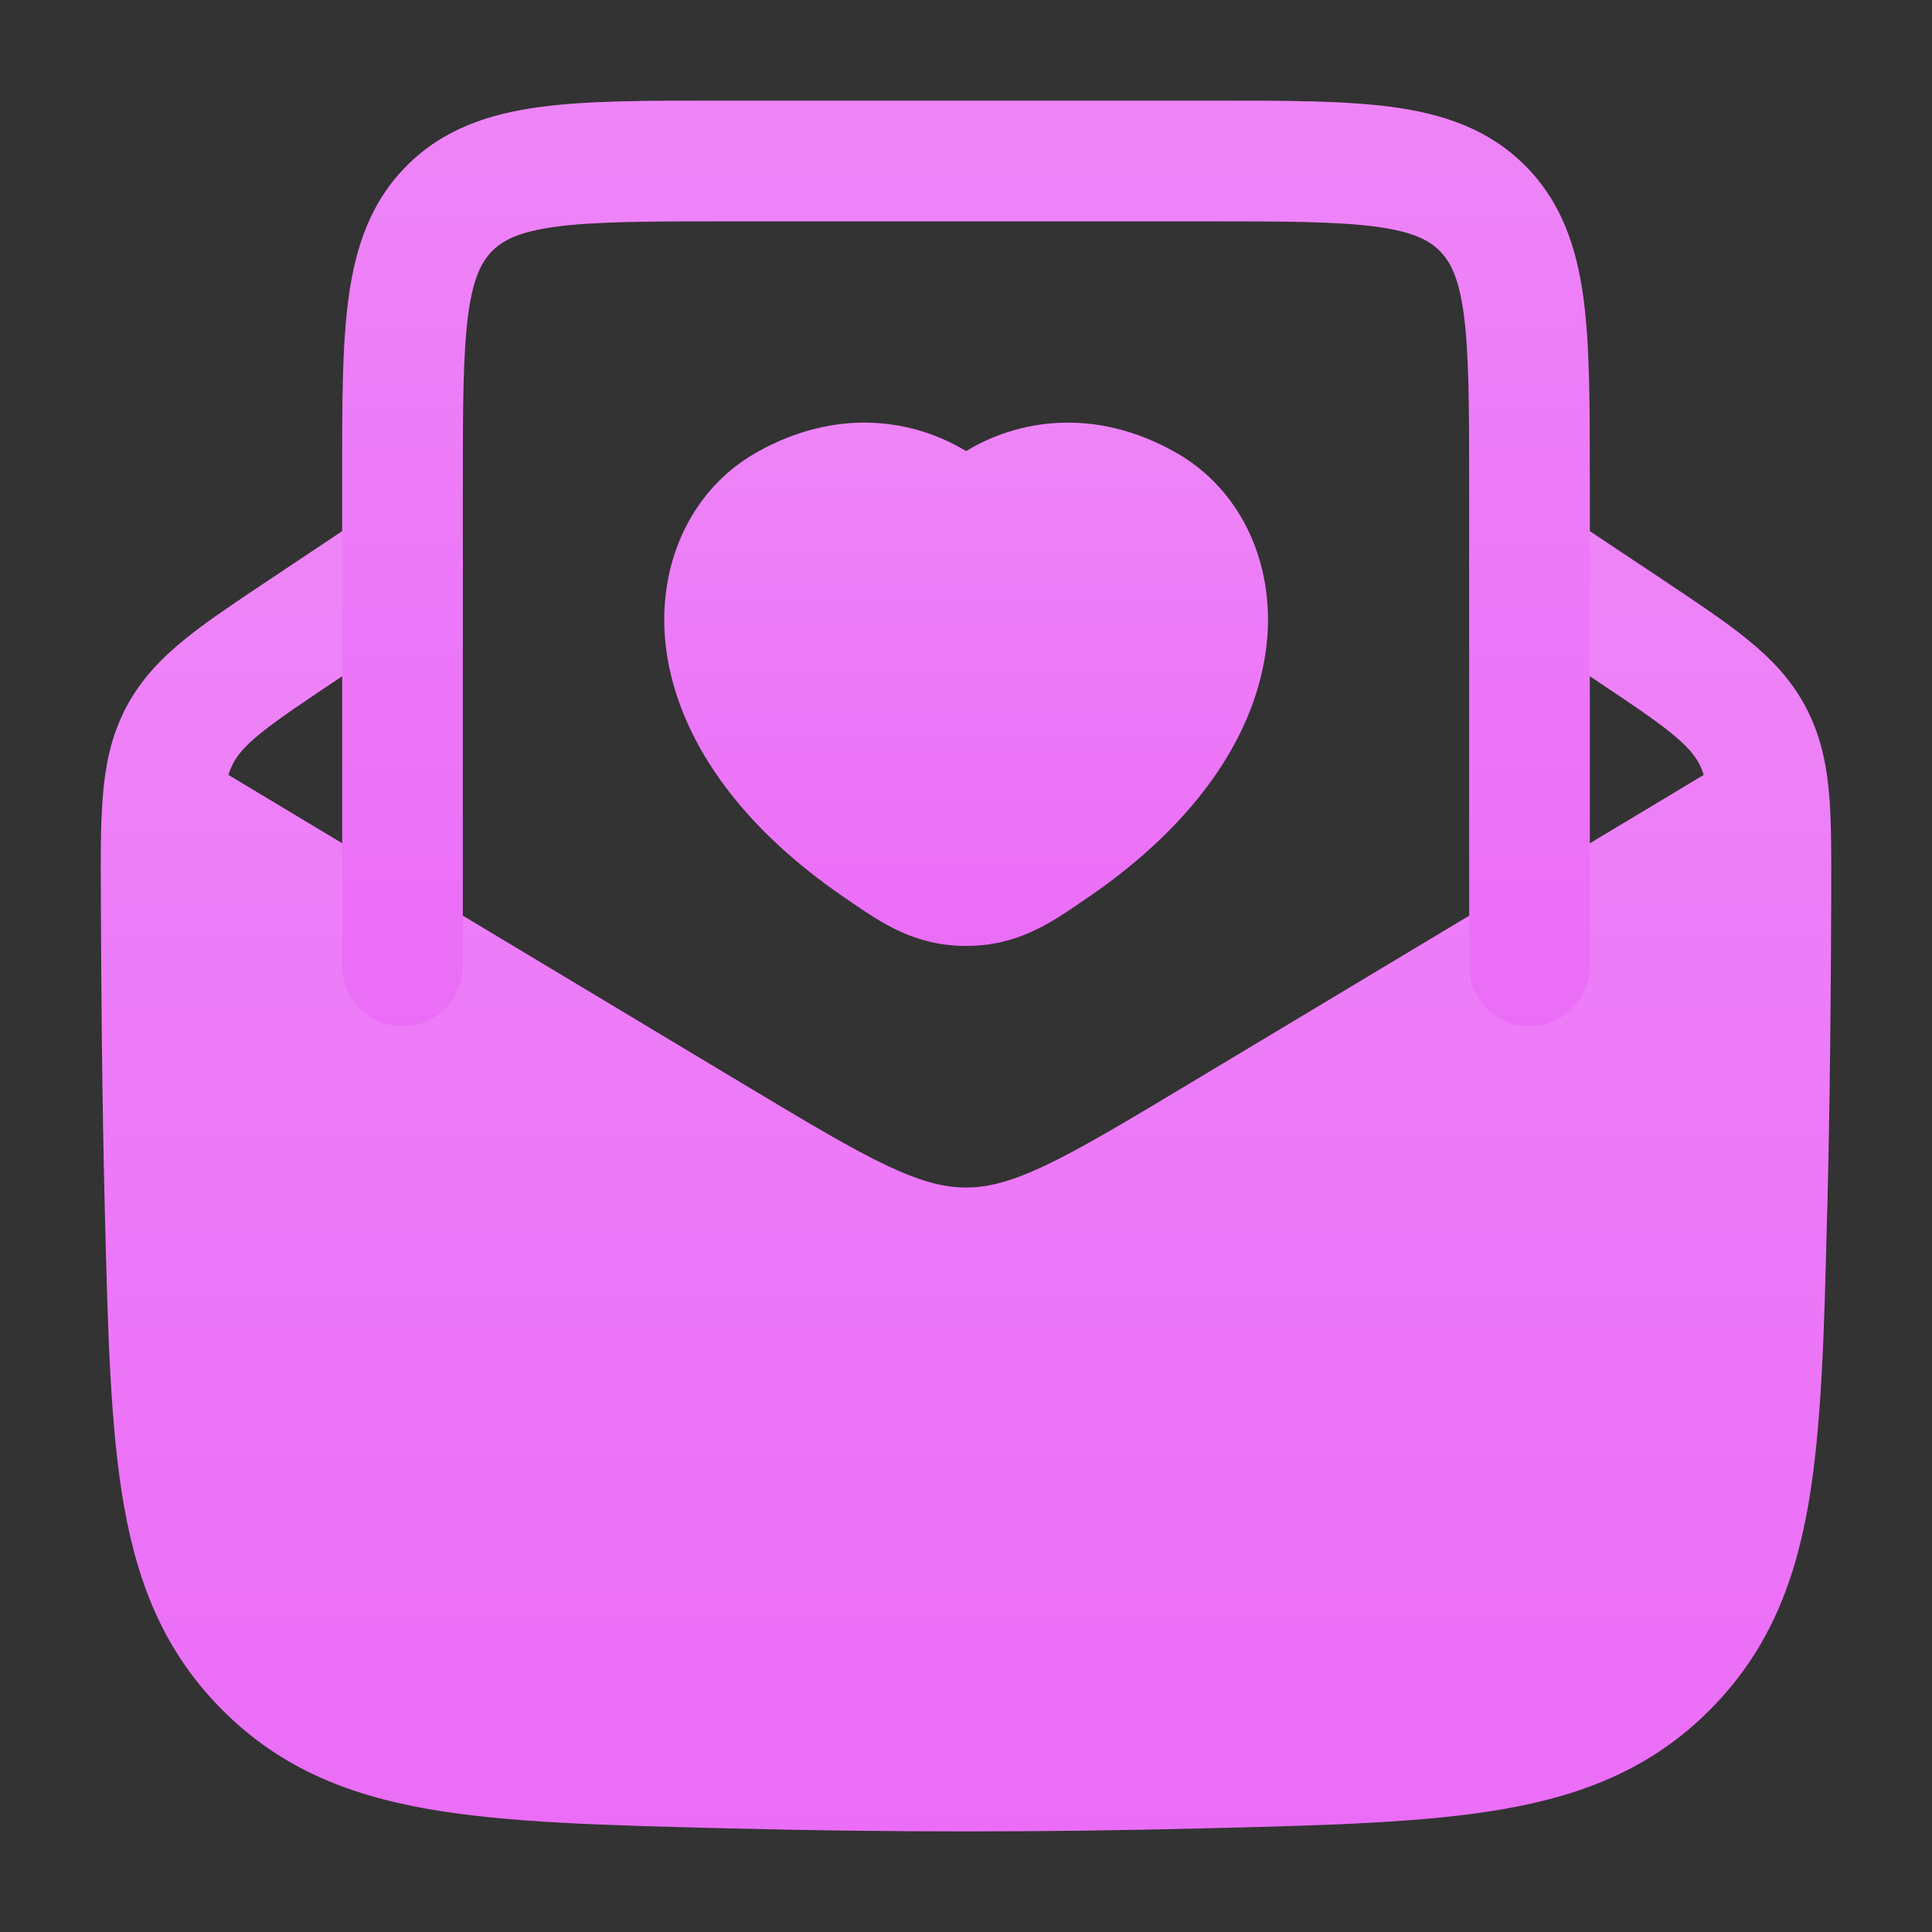
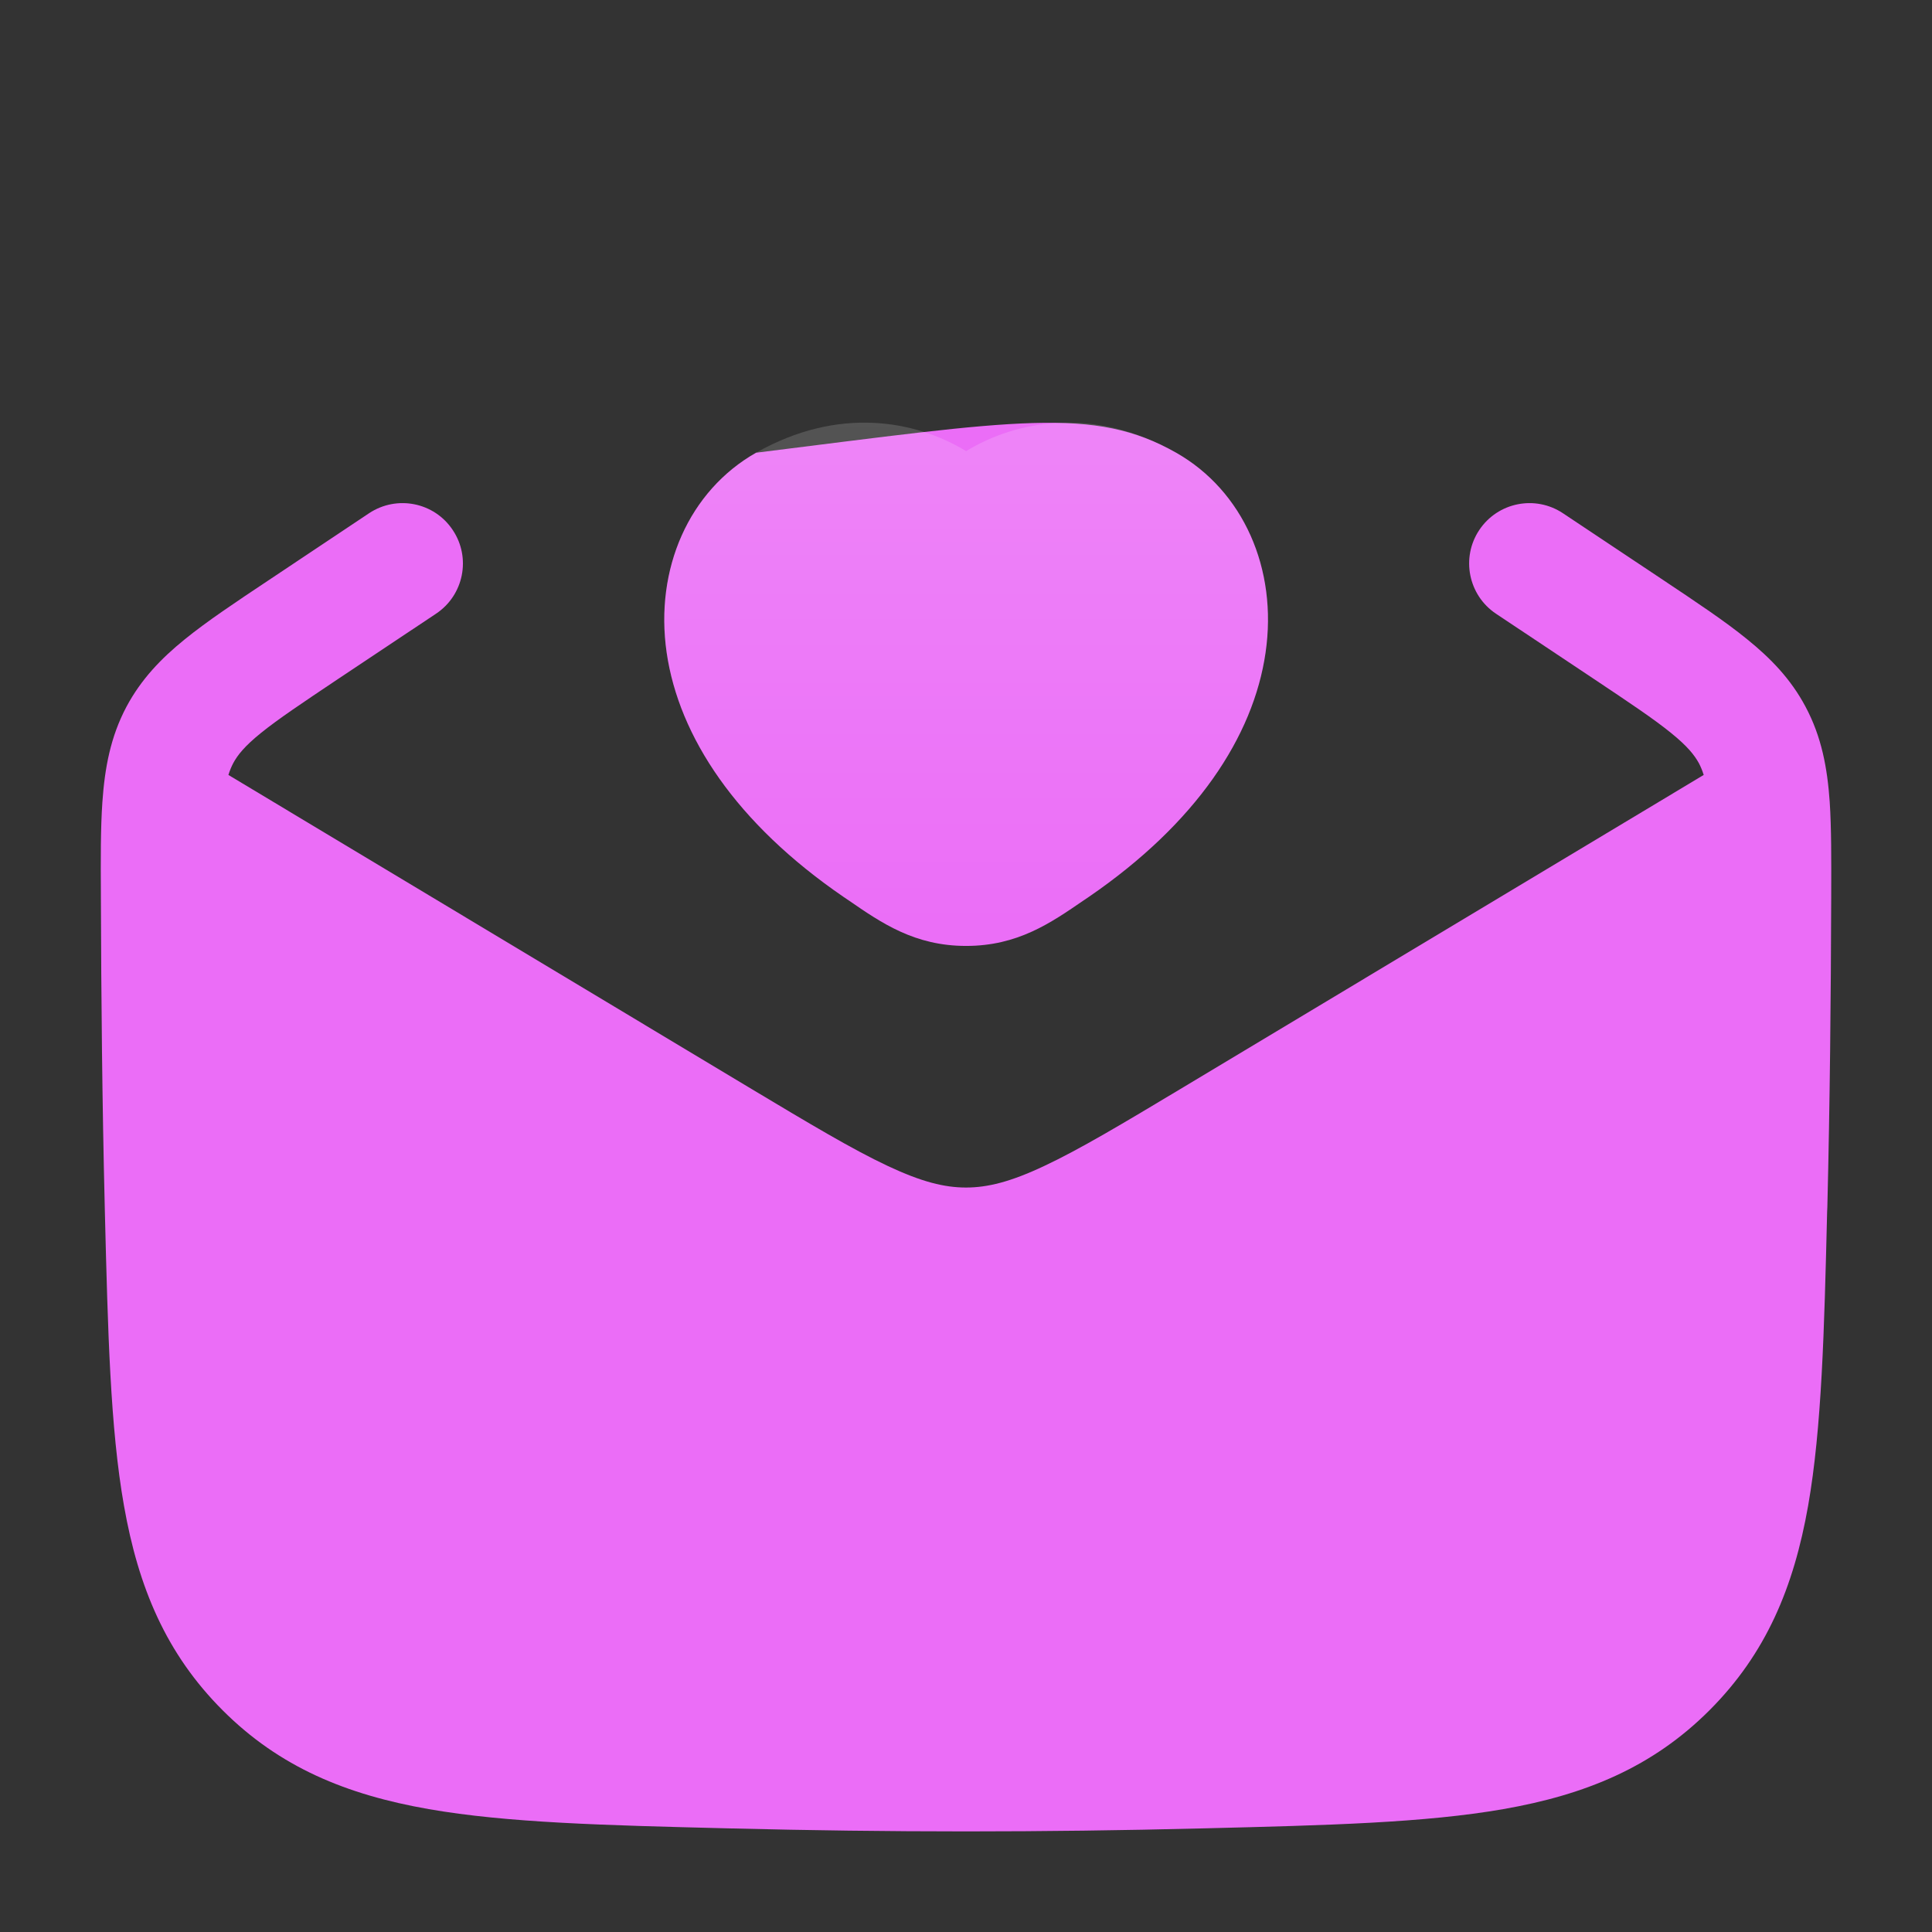
<svg xmlns="http://www.w3.org/2000/svg" width="18" height="18" viewBox="0 0 18 18" fill="none">
  <rect x="0" y="0" width="18" height="18" fill="#333333" stroke="none" />
  <path d="M4.218 4.938C4.391 5.196 4.321 5.546 4.062 5.718L3.148 6.327C2.812 6.552 2.592 6.699 2.431 6.829C2.279 6.952 2.213 7.035 2.172 7.112C2.156 7.143 2.141 7.178 2.128 7.22L6.974 10.129C7.548 10.473 7.943 10.709 8.271 10.863C8.588 11.012 8.8 11.064 9 11.064C9.2 11.064 9.413 11.012 9.729 10.863C10.057 10.709 10.453 10.473 11.026 10.129L15.873 7.22C15.86 7.178 15.845 7.143 15.829 7.112C15.787 7.035 15.721 6.952 15.569 6.829C15.409 6.699 15.189 6.552 14.852 6.327L13.938 5.718C13.68 5.546 13.61 5.196 13.782 4.938C13.955 4.679 14.304 4.61 14.562 4.782L15.497 5.405C15.807 5.612 16.072 5.788 16.278 5.956C16.498 6.134 16.685 6.327 16.821 6.583C16.972 6.865 17.025 7.156 17.047 7.471C17.063 7.714 17.062 8.004 17.061 8.339L17.061 8.357C17.058 9.302 17.049 10.267 17.025 11.245L17.023 11.289C16.996 12.404 16.973 13.304 16.846 14.028C16.712 14.789 16.454 15.407 15.926 15.935C15.397 16.464 14.773 16.721 14.007 16.855C13.275 16.983 12.364 17.006 11.232 17.034L11.189 17.035C9.726 17.072 8.275 17.072 6.812 17.035L6.768 17.034C5.637 17.006 4.725 16.983 3.994 16.855C3.227 16.721 2.604 16.464 2.075 15.935C1.547 15.407 1.289 14.789 1.155 14.028C1.027 13.304 1.005 12.404 0.977 11.289L0.976 11.245C0.952 10.267 0.943 9.302 0.94 8.357L0.94 8.339C0.938 8.004 0.937 7.714 0.954 7.471C0.976 7.156 1.029 6.865 1.179 6.583C1.316 6.327 1.502 6.134 1.722 5.956C1.929 5.788 2.193 5.612 2.504 5.405L3.438 4.782C3.697 4.61 4.046 4.679 4.218 4.938Z" fill="#EB6DF7" />
-   <path d="M4.218 4.938C4.391 5.196 4.321 5.546 4.062 5.718L3.148 6.327C2.812 6.552 2.592 6.699 2.431 6.829C2.279 6.952 2.213 7.035 2.172 7.112C2.156 7.143 2.141 7.178 2.128 7.22L6.974 10.129C7.548 10.473 7.943 10.709 8.271 10.863C8.588 11.012 8.8 11.064 9 11.064C9.2 11.064 9.413 11.012 9.729 10.863C10.057 10.709 10.453 10.473 11.026 10.129L15.873 7.22C15.86 7.178 15.845 7.143 15.829 7.112C15.787 7.035 15.721 6.952 15.569 6.829C15.409 6.699 15.189 6.552 14.852 6.327L13.938 5.718C13.68 5.546 13.61 5.196 13.782 4.938C13.955 4.679 14.304 4.61 14.562 4.782L15.497 5.405C15.807 5.612 16.072 5.788 16.278 5.956C16.498 6.134 16.685 6.327 16.821 6.583C16.972 6.865 17.025 7.156 17.047 7.471C17.063 7.714 17.062 8.004 17.061 8.339L17.061 8.357C17.058 9.302 17.049 10.267 17.025 11.245L17.023 11.289C16.996 12.404 16.973 13.304 16.846 14.028C16.712 14.789 16.454 15.407 15.926 15.935C15.397 16.464 14.773 16.721 14.007 16.855C13.275 16.983 12.364 17.006 11.232 17.034L11.189 17.035C9.726 17.072 8.275 17.072 6.812 17.035L6.768 17.034C5.637 17.006 4.725 16.983 3.994 16.855C3.227 16.721 2.604 16.464 2.075 15.935C1.547 15.407 1.289 14.789 1.155 14.028C1.027 13.304 1.005 12.404 0.977 11.289L0.976 11.245C0.952 10.267 0.943 9.302 0.94 8.357L0.94 8.339C0.938 8.004 0.937 7.714 0.954 7.471C0.976 7.156 1.029 6.865 1.179 6.583C1.316 6.327 1.502 6.134 1.722 5.956C1.929 5.788 2.193 5.612 2.504 5.405L3.438 4.782C3.697 4.61 4.046 4.679 4.218 4.938Z" fill="url(#paint0_linear_40083_8748)" fill-opacity="0.16" />
-   <path d="M11.289 0.938C11.963 0.937 12.525 0.937 12.971 0.997C13.442 1.061 13.867 1.2 14.208 1.542C14.55 1.883 14.689 2.308 14.753 2.779C14.812 3.225 14.812 3.787 14.812 4.461L14.812 9C14.812 9.311 14.561 9.562 14.25 9.562C13.939 9.562 13.688 9.311 13.688 9V4.5C13.688 3.777 13.686 3.291 13.638 2.929C13.591 2.583 13.511 2.435 13.413 2.337C13.315 2.239 13.167 2.159 12.821 2.112C12.459 2.064 11.973 2.062 11.25 2.062H6.75C6.027 2.062 5.541 2.064 5.179 2.112C4.833 2.159 4.685 2.239 4.587 2.337C4.489 2.435 4.409 2.583 4.362 2.929C4.314 3.291 4.312 3.777 4.312 4.5V9C4.312 9.311 4.061 9.562 3.75 9.562C3.439 9.562 3.188 9.311 3.188 9V4.461V4.461C3.187 3.787 3.187 3.225 3.247 2.779C3.311 2.308 3.45 1.883 3.792 1.542C4.133 1.2 4.558 1.061 5.029 0.997C5.475 0.937 6.037 0.937 6.711 0.938H6.711H11.289H11.289Z" fill="#EB6DF7" />
-   <path d="M11.289 0.938C11.963 0.937 12.525 0.937 12.971 0.997C13.442 1.061 13.867 1.2 14.208 1.542C14.55 1.883 14.689 2.308 14.753 2.779C14.812 3.225 14.812 3.787 14.812 4.461L14.812 9C14.812 9.311 14.561 9.562 14.25 9.562C13.939 9.562 13.688 9.311 13.688 9V4.5C13.688 3.777 13.686 3.291 13.638 2.929C13.591 2.583 13.511 2.435 13.413 2.337C13.315 2.239 13.167 2.159 12.821 2.112C12.459 2.064 11.973 2.062 11.25 2.062H6.75C6.027 2.062 5.541 2.064 5.179 2.112C4.833 2.159 4.685 2.239 4.587 2.337C4.489 2.435 4.409 2.583 4.362 2.929C4.314 3.291 4.312 3.777 4.312 4.5V9C4.312 9.311 4.061 9.562 3.75 9.562C3.439 9.562 3.188 9.311 3.188 9V4.461V4.461C3.187 3.787 3.187 3.225 3.247 2.779C3.311 2.308 3.45 1.883 3.792 1.542C4.133 1.2 4.558 1.061 5.029 0.997C5.475 0.937 6.037 0.937 6.711 0.938H6.711H11.289H11.289Z" fill="url(#paint1_linear_40083_8748)" fill-opacity="0.16" />
-   <path d="M7.044 4.218C7.811 3.783 8.527 3.915 9.001 4.203C9.475 3.915 10.192 3.783 10.958 4.218C11.581 4.572 11.905 5.298 11.791 6.08C11.678 6.863 11.144 7.671 10.143 8.357L10.097 8.388C9.787 8.601 9.48 8.813 9.001 8.813C8.523 8.813 8.215 8.601 7.906 8.388L7.86 8.357C6.859 7.671 6.325 6.863 6.211 6.08C6.098 5.298 6.421 4.572 7.044 4.218Z" fill="#EB6DF7" />
+   <path d="M7.044 4.218C9.475 3.915 10.192 3.783 10.958 4.218C11.581 4.572 11.905 5.298 11.791 6.08C11.678 6.863 11.144 7.671 10.143 8.357L10.097 8.388C9.787 8.601 9.48 8.813 9.001 8.813C8.523 8.813 8.215 8.601 7.906 8.388L7.86 8.357C6.859 7.671 6.325 6.863 6.211 6.08C6.098 5.298 6.421 4.572 7.044 4.218Z" fill="#EB6DF7" />
  <path d="M7.044 4.218C7.811 3.783 8.527 3.915 9.001 4.203C9.475 3.915 10.192 3.783 10.958 4.218C11.581 4.572 11.905 5.298 11.791 6.08C11.678 6.863 11.144 7.671 10.143 8.357L10.097 8.388C9.787 8.601 9.48 8.813 9.001 8.813C8.523 8.813 8.215 8.601 7.906 8.388L7.86 8.357C6.859 7.671 6.325 6.863 6.211 6.08C6.098 5.298 6.421 4.572 7.044 4.218Z" fill="url(#paint2_linear_40083_8748)" fill-opacity="0.16" />
  <defs>
    <linearGradient id="paint0_linear_40083_8748" x1="9" y1="4.687" x2="9" y2="17.062" gradientUnits="userSpaceOnUse">
      <stop stop-color="white" />
      <stop offset="1" stop-color="white" stop-opacity="0" />
    </linearGradient>
    <linearGradient id="paint1_linear_40083_8748" x1="9" y1="0.938" x2="9" y2="9.562" gradientUnits="userSpaceOnUse">
      <stop stop-color="white" />
      <stop offset="1" stop-color="white" stop-opacity="0" />
    </linearGradient>
    <linearGradient id="paint2_linear_40083_8748" x1="9.001" y1="3.938" x2="9.001" y2="8.813" gradientUnits="userSpaceOnUse">
      <stop stop-color="white" />
      <stop offset="1" stop-color="white" stop-opacity="0" />
    </linearGradient>
  </defs>
</svg>